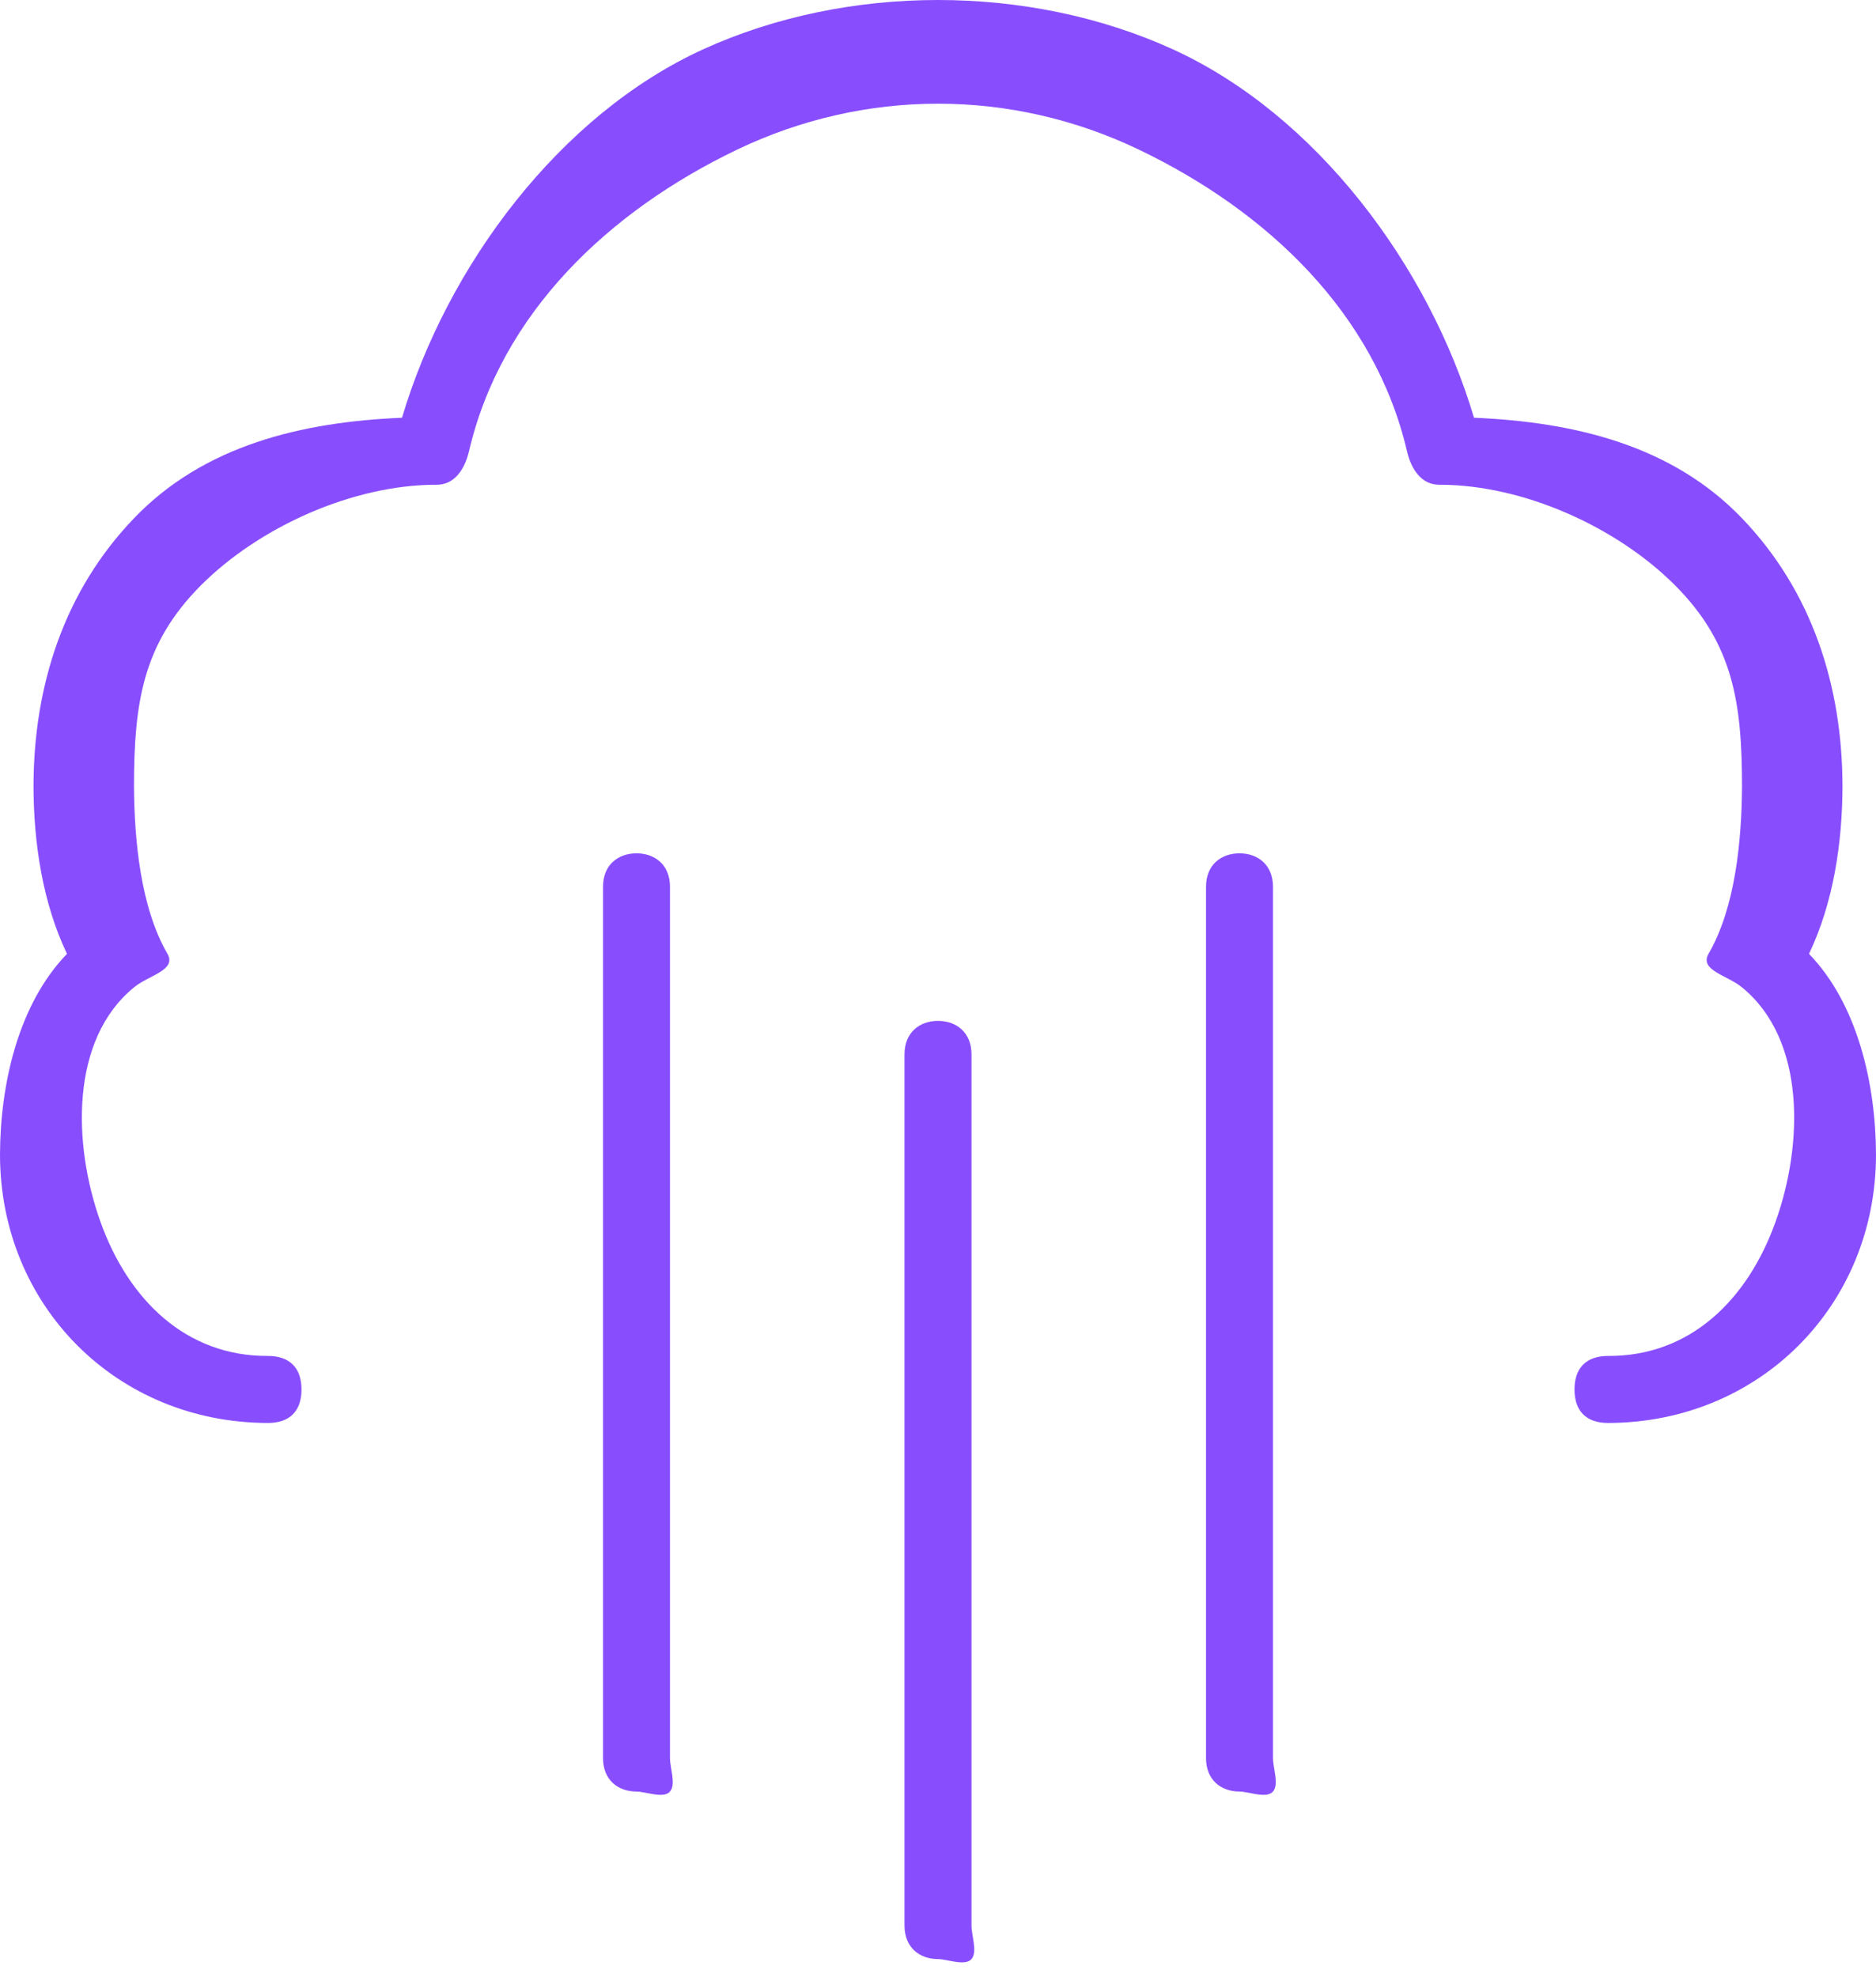
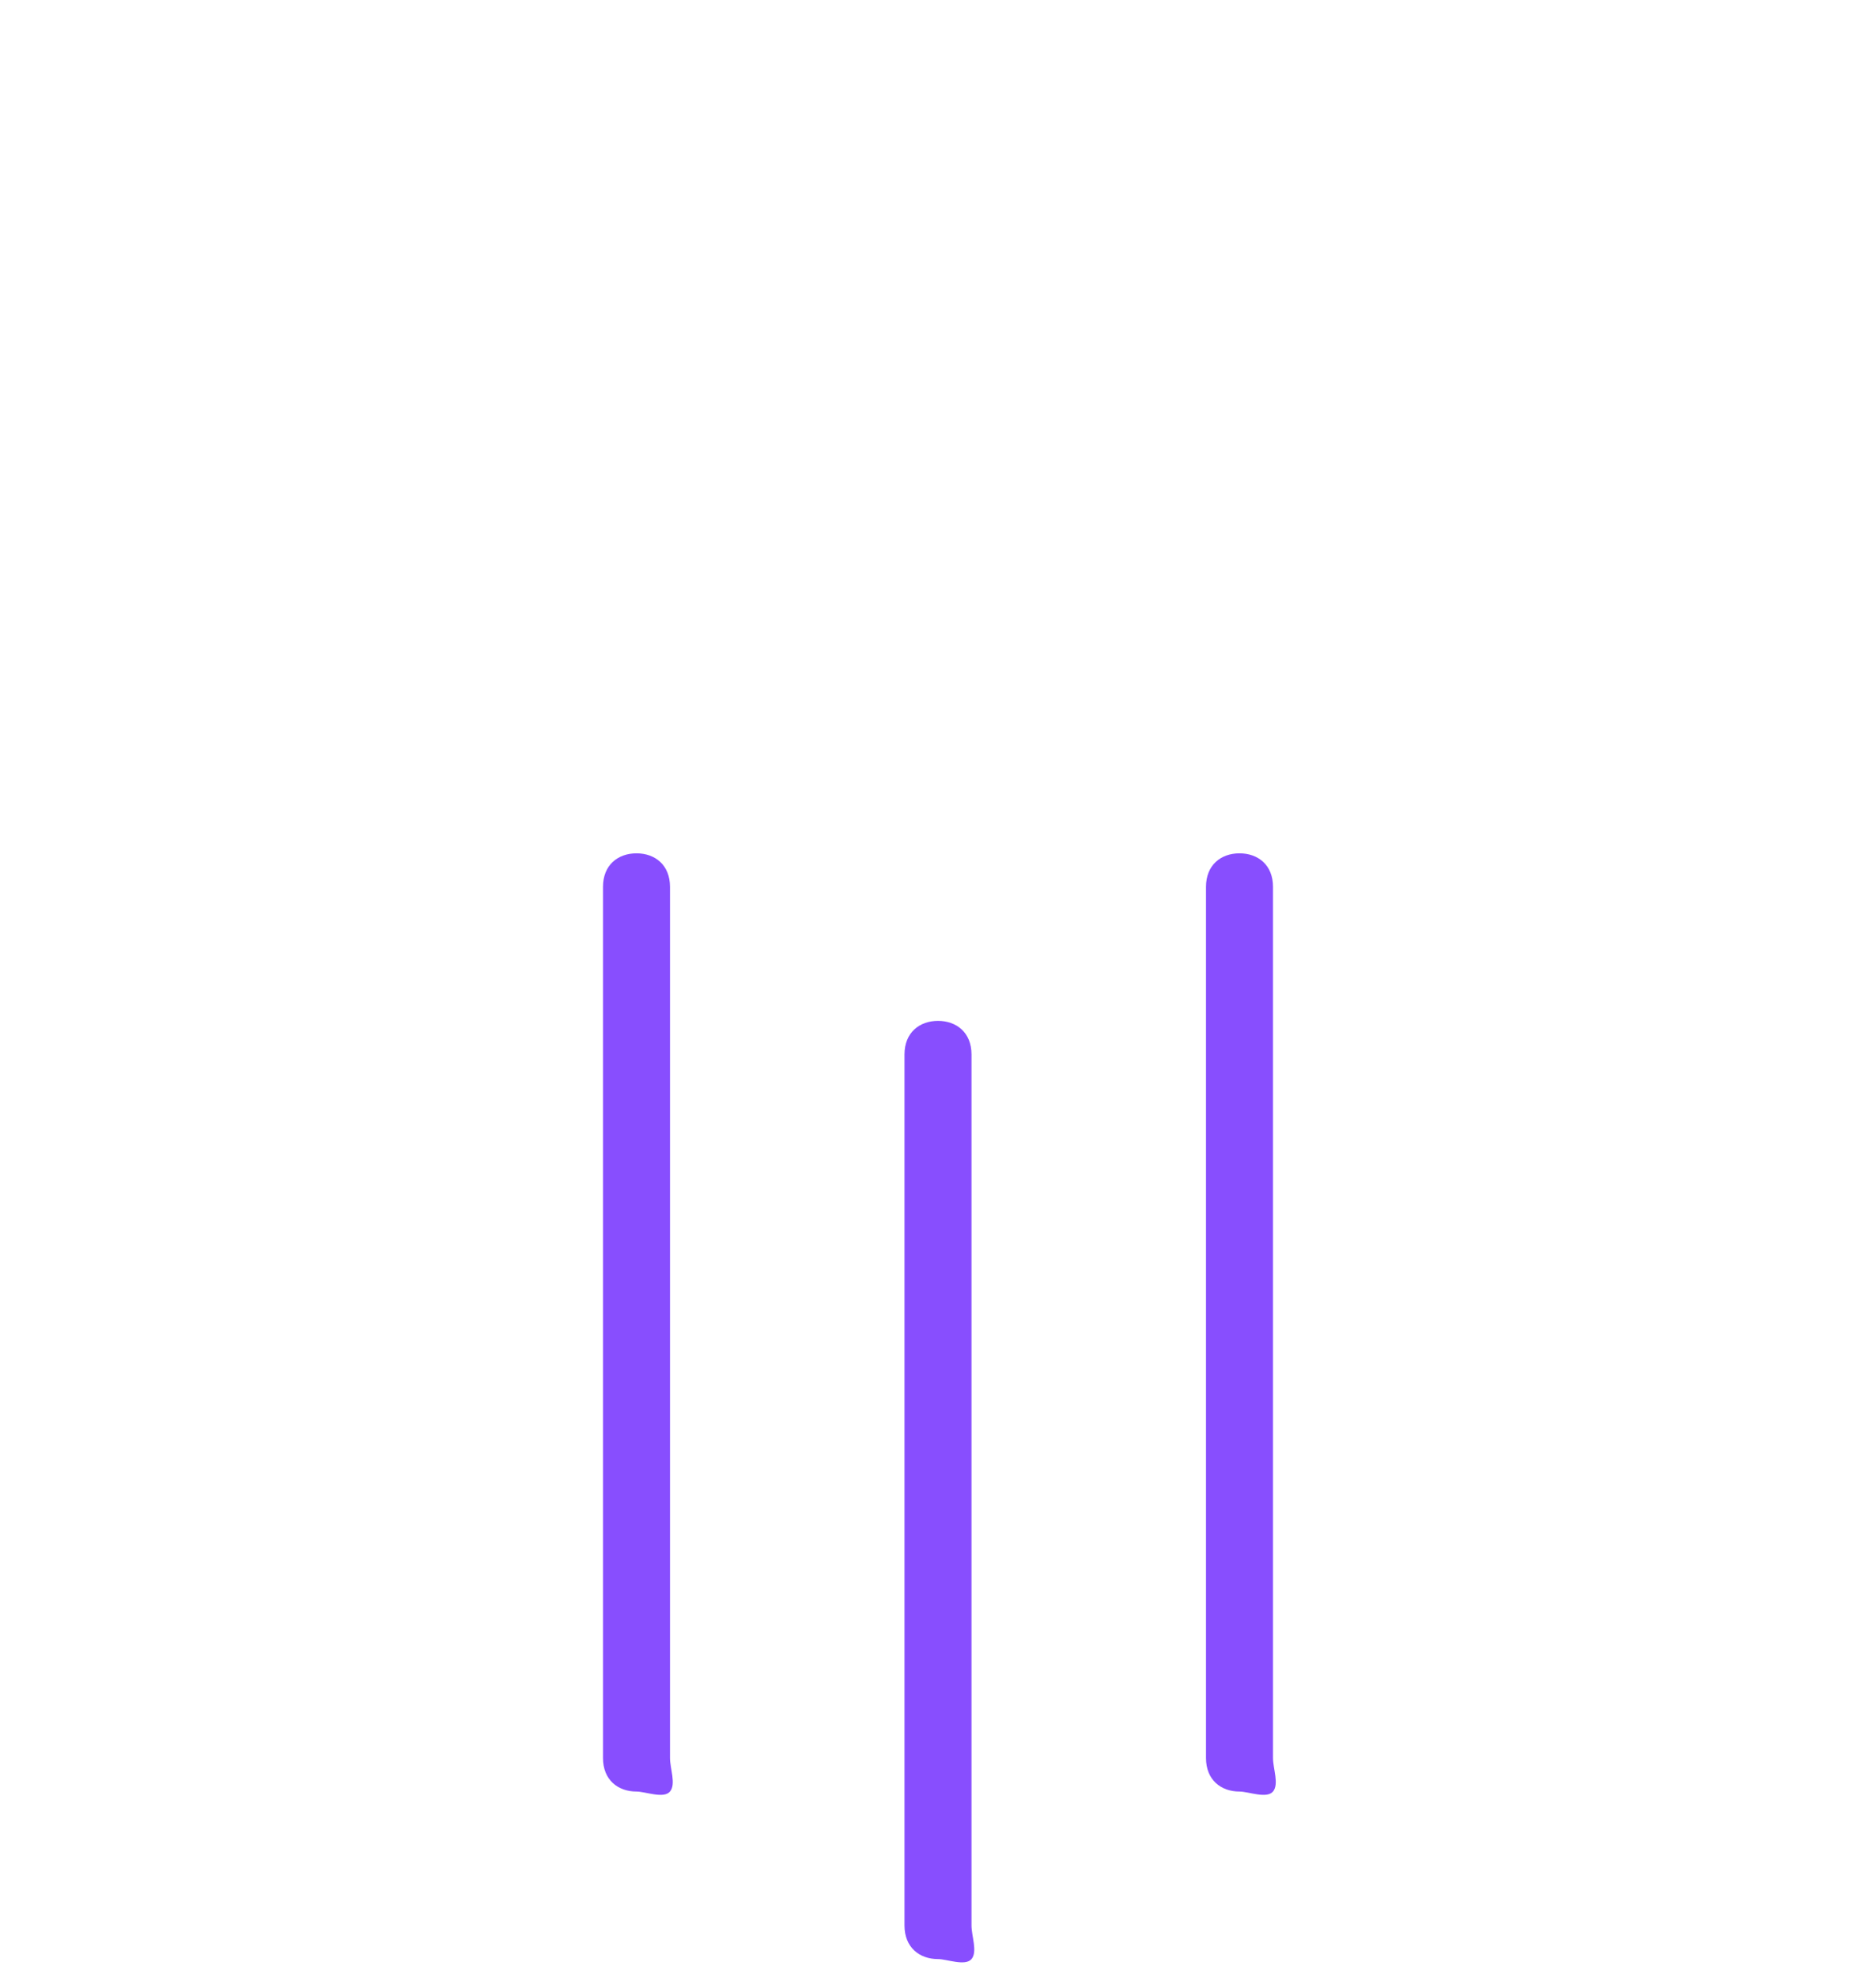
<svg xmlns="http://www.w3.org/2000/svg" width="56" height="59" viewBox="0 0 56 59" fill="none">
-   <path d="M48 42.467C47.355 42.467 47 42.115 47 41.467C47 40.822 47.355 40.467 48 40.467C50.459 40.481 52.17 38.784 53 36.467C53.832 34.153 53.907 31.022 52 29.467C51.565 29.105 50.722 28.96 51 28.467C51.804 27.084 51.991 25.071 52 23.467C51.998 20.997 51.748 19.218 50 17.467C48.252 15.719 45.473 14.474 43 14.467C42.977 14.467 43.023 14.458 43 14.467C42.897 14.484 43.105 14.463 43 14.467C42.441 14.488 42.126 14.012 42 13.467C41.035 9.339 37.821 6.3 34 4.467C30.179 2.637 25.822 2.637 22 4.467C18.179 6.3 14.963 9.339 14 13.467C13.871 14.012 13.559 14.488 13 14.467C12.895 14.463 13.103 14.484 13 14.467C12.977 14.467 13.021 14.47 13 14.467C10.527 14.474 7.748 15.719 6 17.467C4.252 19.218 4.002 20.996 4 23.467C4.009 25.071 4.196 27.084 5 28.467C5.278 28.96 4.435 29.105 4 29.467C2.093 31.022 2.17 34.151 3 36.467C3.83 38.781 5.541 40.479 8 40.467C8.645 40.467 9 40.822 9 41.467C9 42.115 8.645 42.467 8 42.467C3.491 42.463 0.007 38.976 0 34.467C0.005 32.368 0.542 29.973 2 28.467C1.271 26.943 1.005 25.155 1 23.467C1.005 20.457 1.915 17.639 4 15.467C6.085 13.293 8.994 12.594 12 12.467C13.346 7.94 16.704 3.424 21 1.467C25.298 -0.489 30.702 -0.489 35 1.467C39.296 3.424 42.654 7.94 44 12.467C47.006 12.594 49.915 13.293 52 15.467C54.085 17.639 54.995 20.457 55 23.467C54.995 25.155 54.729 26.943 54 28.467C55.458 29.973 55.995 32.368 56 34.467C55.993 38.976 52.508 42.461 48 42.467V42.467Z" fill="#884EFE" />
  <path d="M28 58.467C27.448 58.467 27 58.119 27 57.467V31.467C27 30.816 27.448 30.467 28 30.467C28.552 30.467 29 30.816 29 31.467V57.467C29 57.781 29.186 58.245 29 58.467C28.812 58.687 28.266 58.467 28 58.467V58.467Z" fill="#884EFE" />
  <path d="M19 53.467C18.448 53.467 18 53.121 18 52.467V26.467C18 25.813 18.448 25.467 19 25.467C19.552 25.467 20 25.813 20 26.467V52.467C20 52.781 20.186 53.245 20 53.467C19.812 53.689 19.266 53.467 19 53.467V53.467Z" fill="#884EFE" />
  <path d="M37 53.467C36.448 53.467 36 53.121 36 52.467V26.467C36 25.813 36.448 25.467 37 25.467C37.552 25.467 38 25.813 38 26.467V52.467C38 52.781 38.186 53.245 38 53.467C37.812 53.689 37.266 53.467 37 53.467V53.467Z" fill="#884EFE" />
</svg>